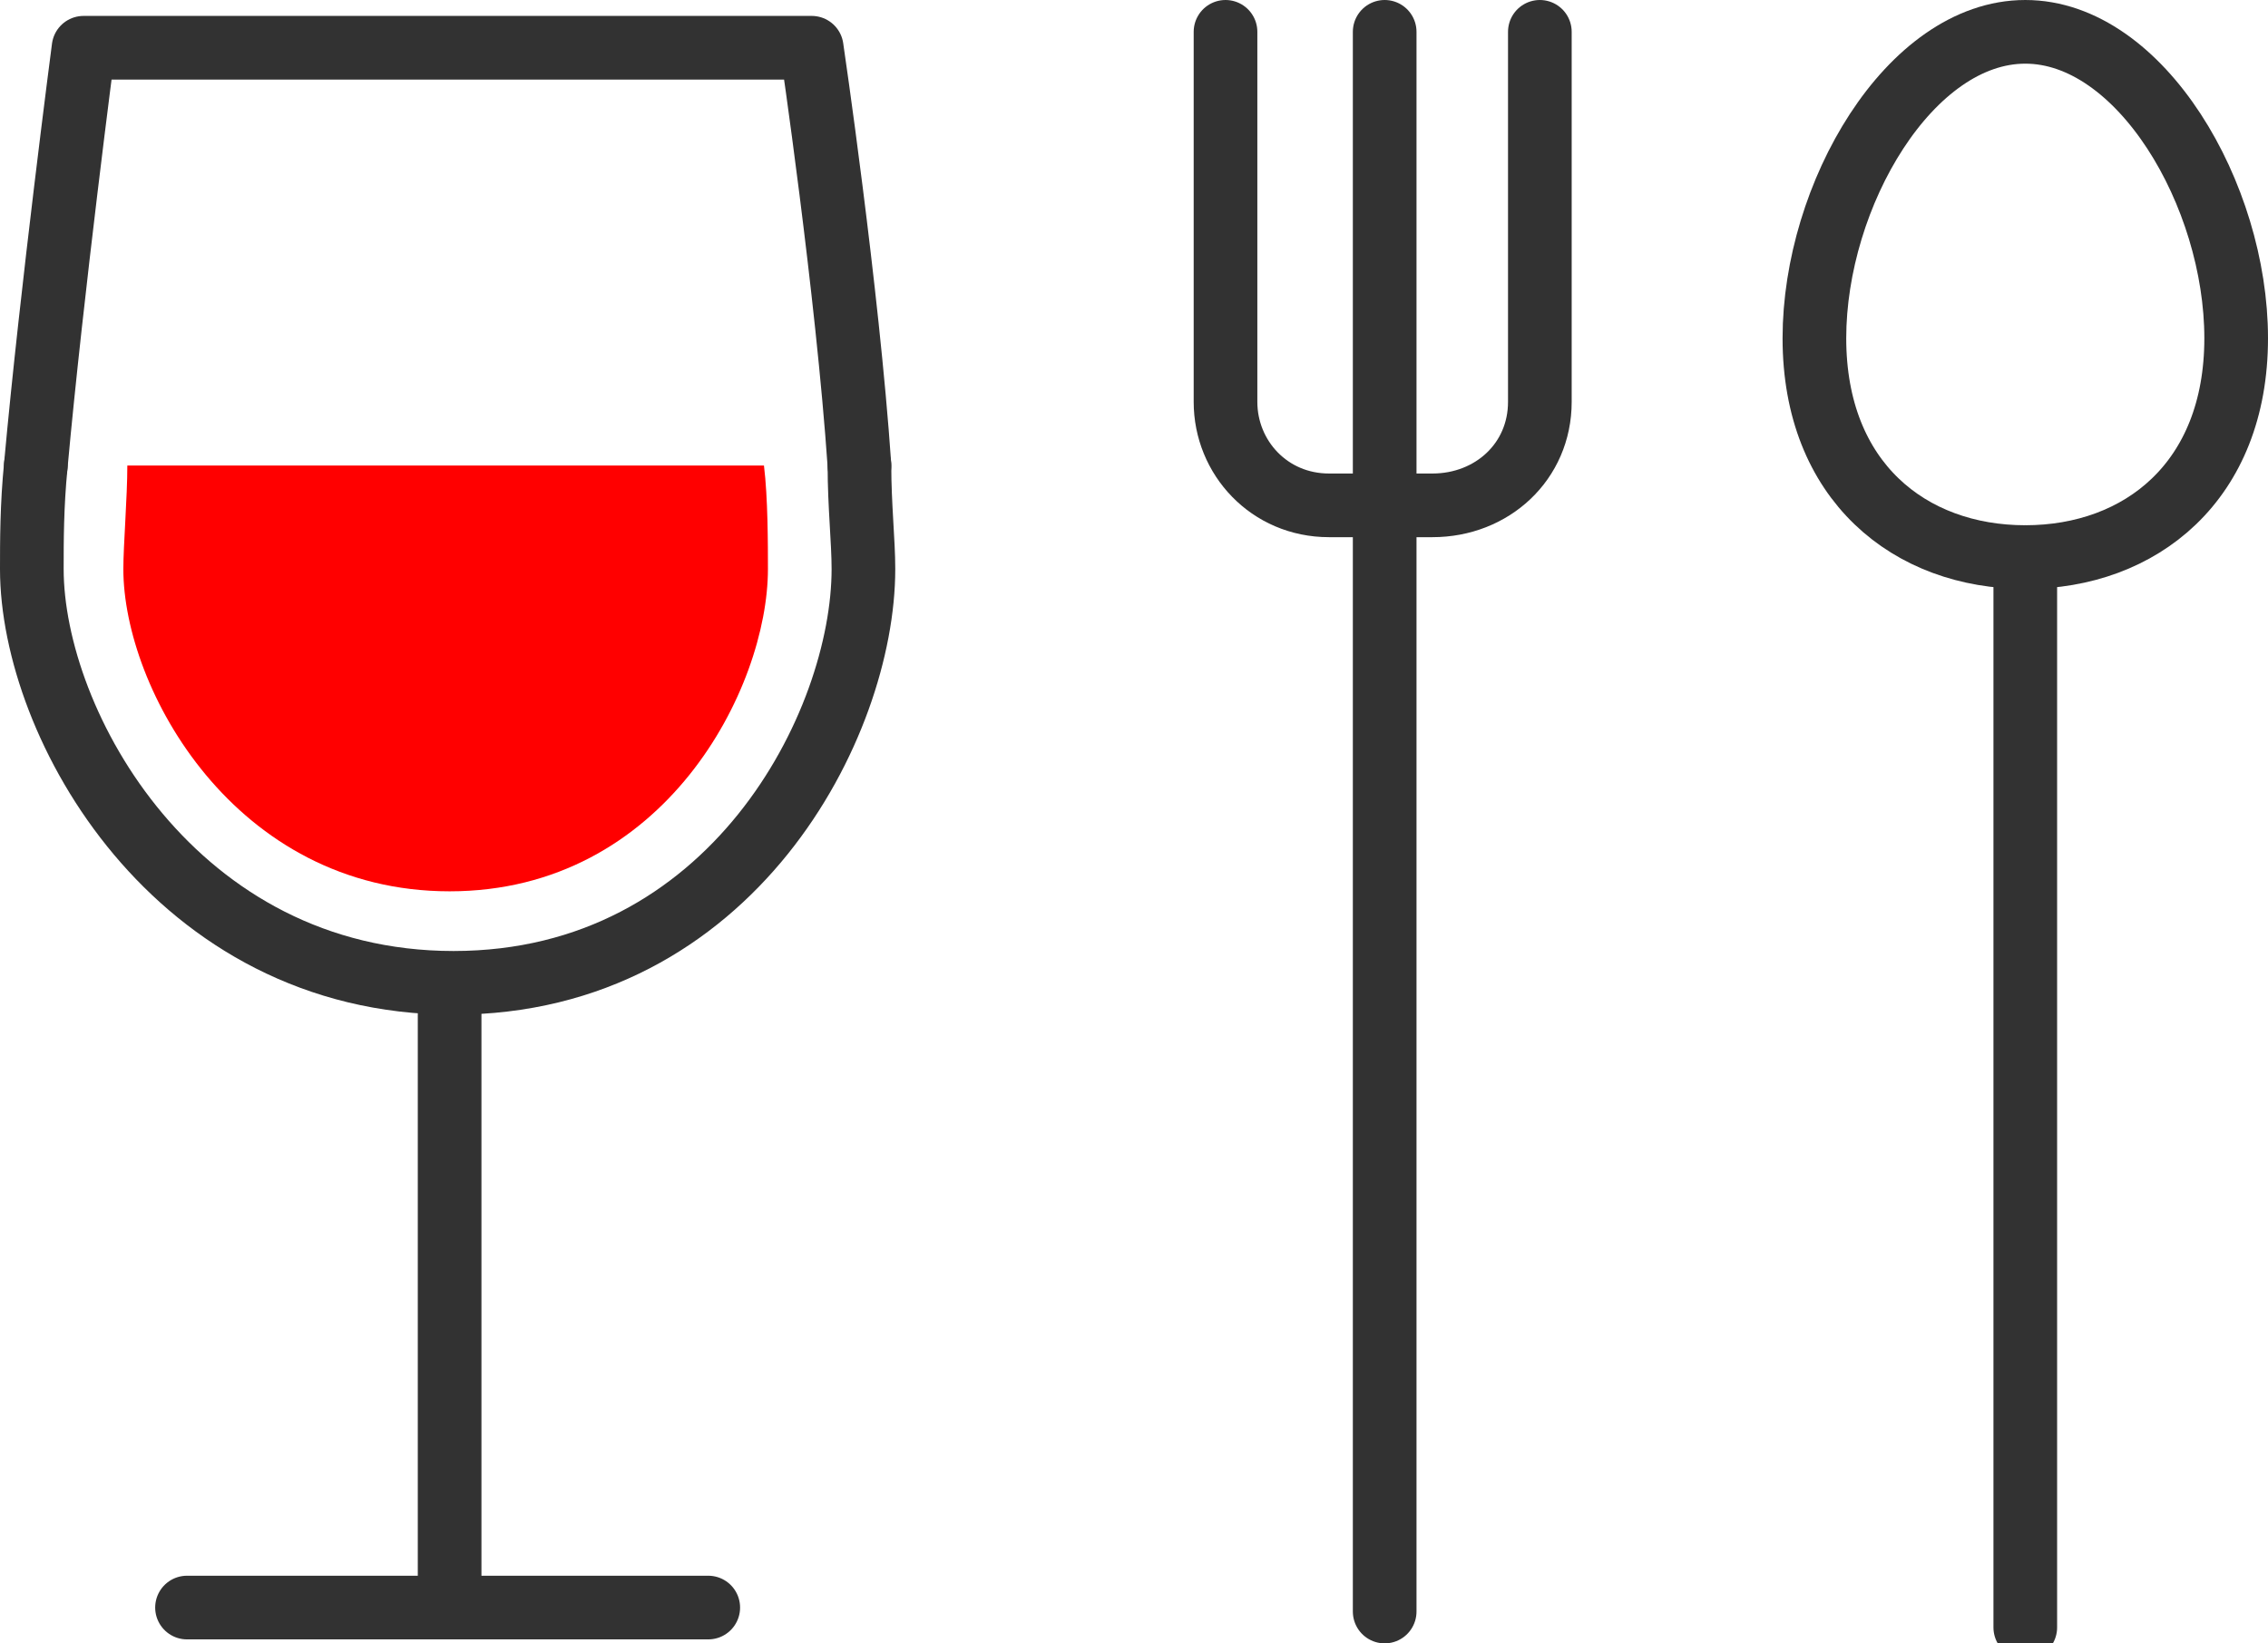
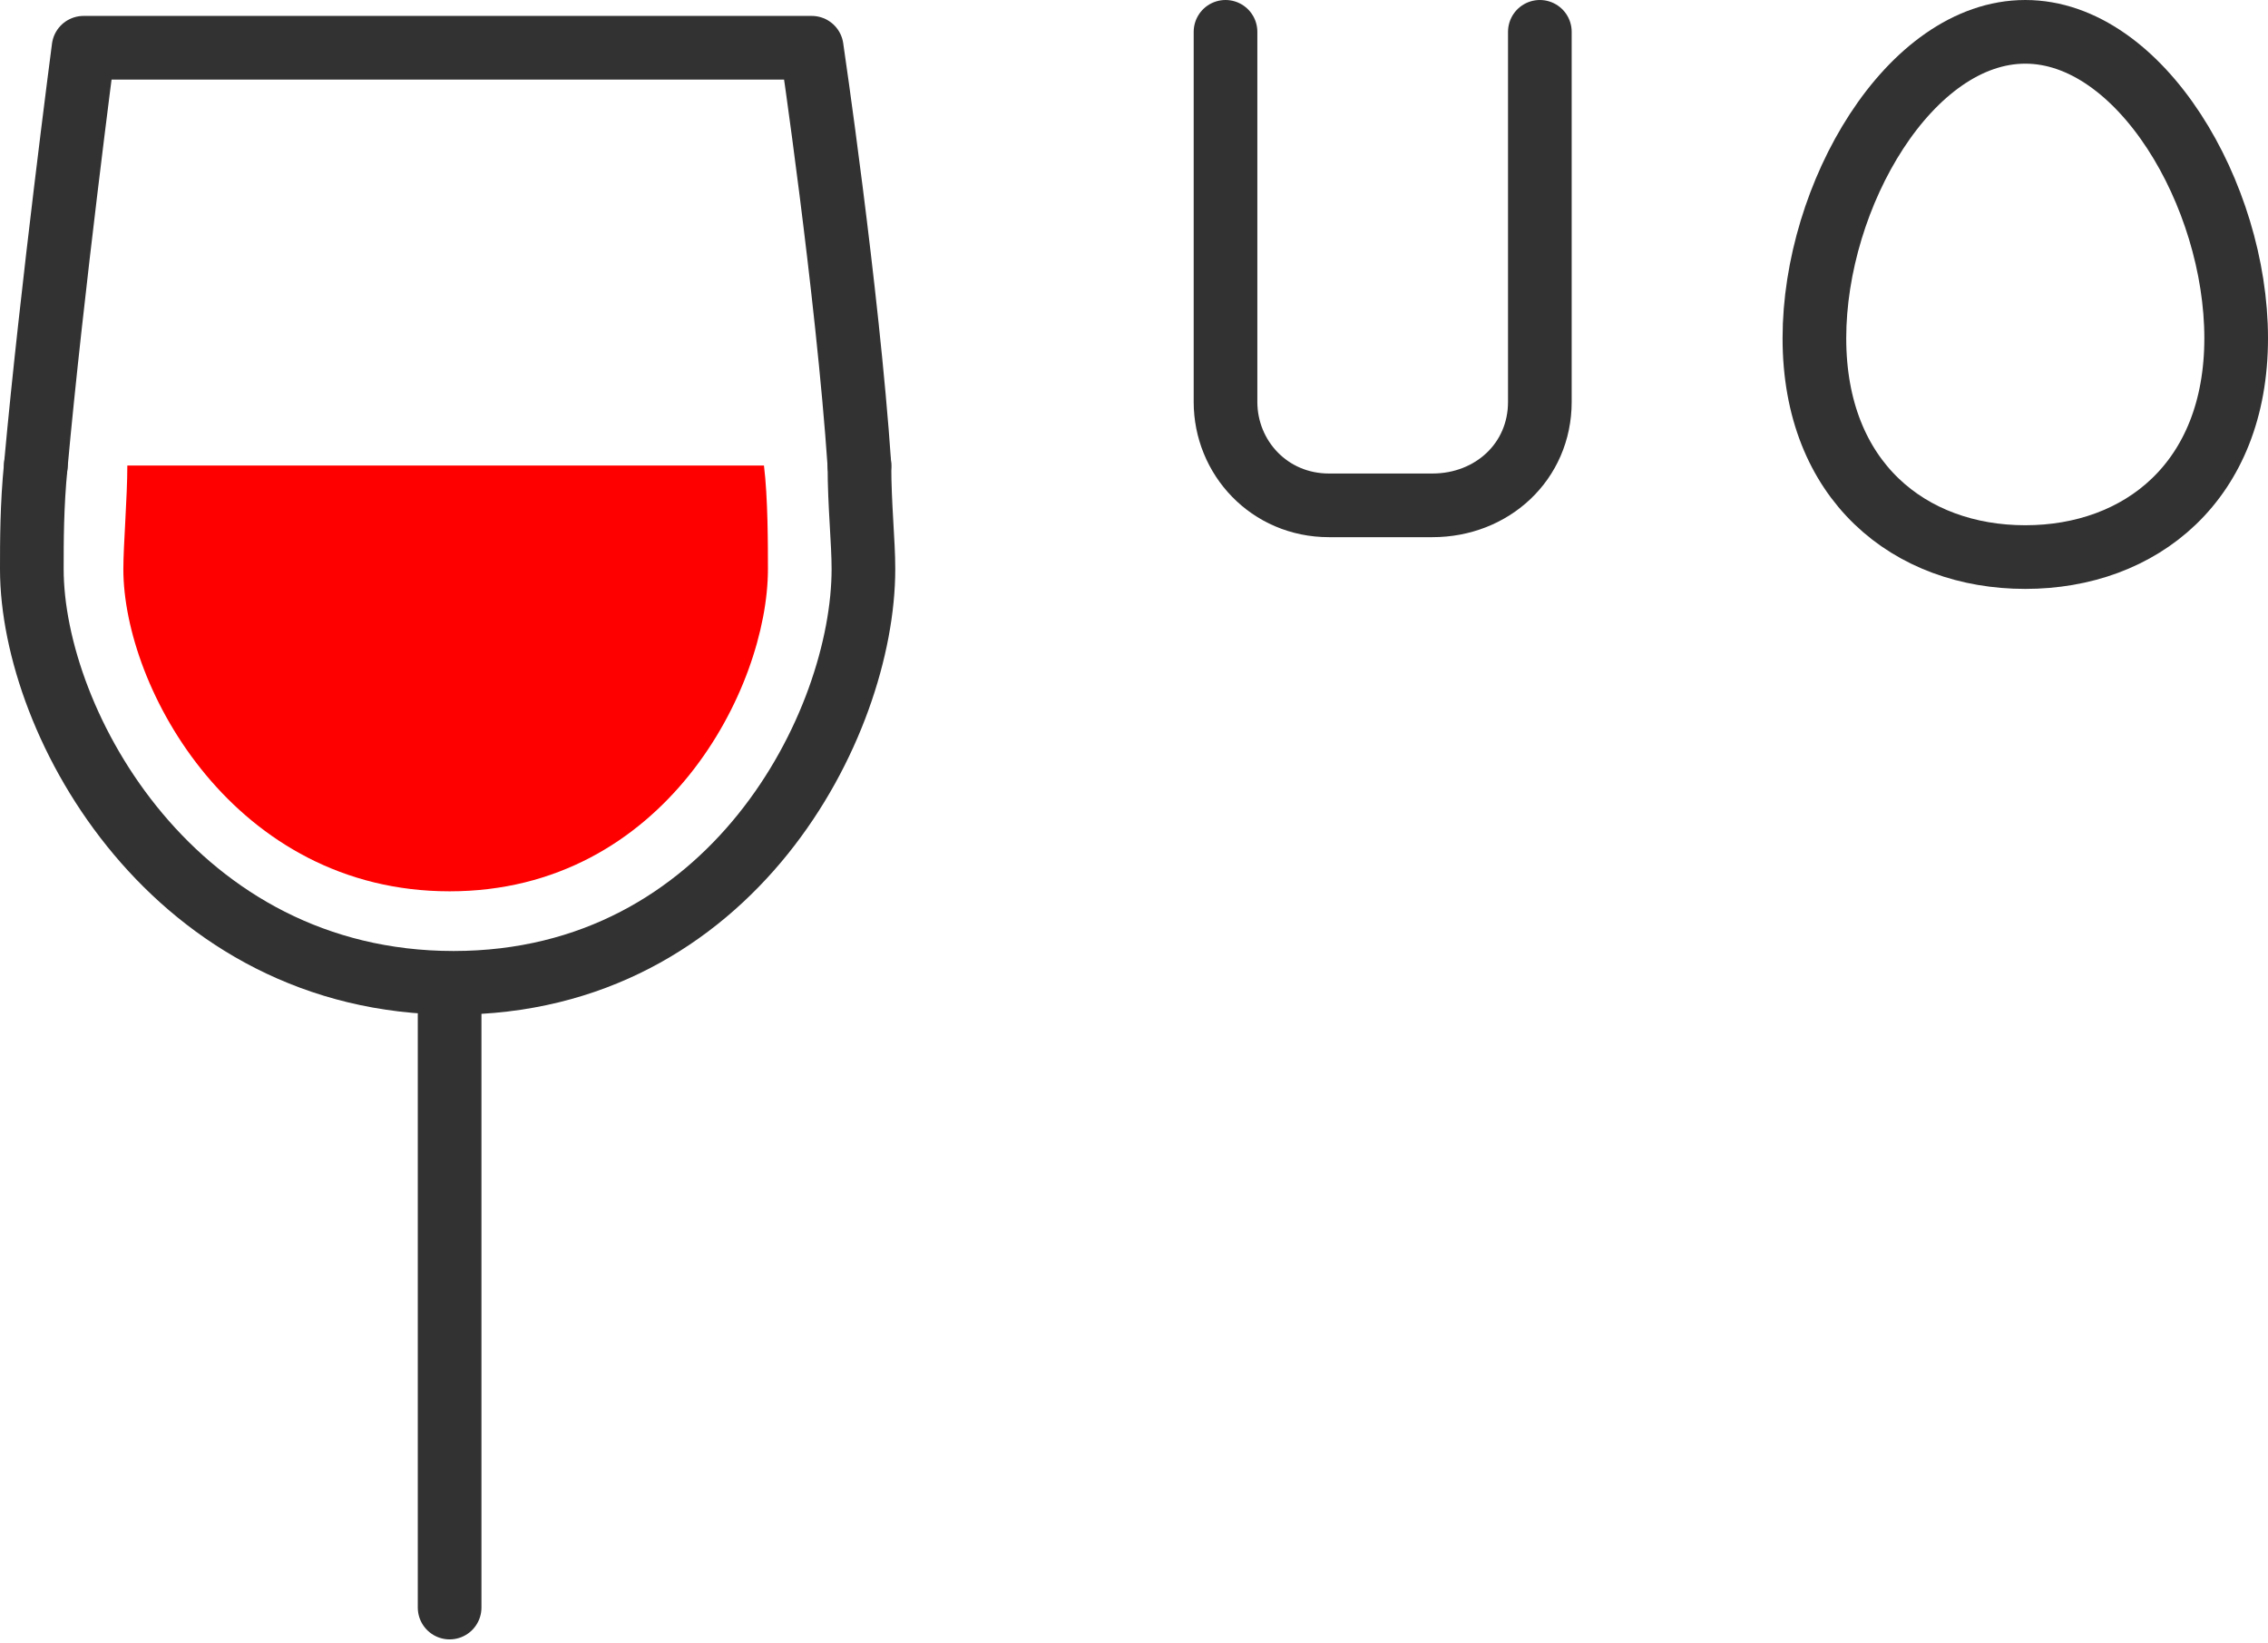
<svg xmlns="http://www.w3.org/2000/svg" version="1.1" id="Layer_1" x="0px" y="0px" viewBox="0 0 57 41.3" style="enable-background:new 0 0 57 41.3;" xml:space="preserve">
  <style type="text/css">
	.st0{fill:none;stroke:#323232;stroke-width:1.6;stroke-linecap:round;stroke-linejoin:round;}
	.st1{fill-rule:evenodd;clip-rule:evenodd;fill:#FF0000;}
</style>
  <title>Food</title>
  <g id="Layer_2_1_">
    <g id="Layer_1-2">
      <path class="st0" d="M21.6,11.7c-0.3-4.4-1.2-10.5-1.2-10.5H2.1c0,0-0.8,6.1-1.2,10.5" />
      <line class="st0" x1="11.3" y1="25.5" x2="11.3" y2="40.4" />
-       <line class="st0" x1="4.7" y1="40.4" x2="17.8" y2="40.4" />
      <path class="st0" d="M0.9,11.7c-0.1,1-0.1,1.9-0.1,2.6c0,3.9,3.6,10.4,10.6,10.4s10.3-6.5,10.3-10.4c0-0.7-0.1-1.6-0.1-2.6" />
      <path class="st1" d="M3.2,11.7c0,0.8-0.1,2-0.1,2.6c0,3,2.8,8.1,8.2,8.1s8-5.1,8-8.1c0-0.6,0-1.8-0.1-2.6L3.2,11.7z" />
      <path class="st0" d="M38.7,0.8v9.3c0,1.5-1.2,2.6-2.7,2.6h-2.6c-1.5,0-2.6-1.2-2.6-2.6c0,0,0,0,0,0V0.8" />
-       <line class="st0" x1="34.8" y1="0.8" x2="34.8" y2="40.5" />
      <path class="st0" d="M56.2,8.5c0,3.6-2.4,5.5-5.3,5.5s-5.3-1.9-5.3-5.5s2.4-7.7,5.3-7.7S56.2,4.9,56.2,8.5z" />
-       <path class="st0" d="M50.9,14L50.9,14z" />
    </g>
  </g>
-   <line class="st0" x1="50.9" y1="14.6" x2="50.9" y2="40.9" />
</svg>